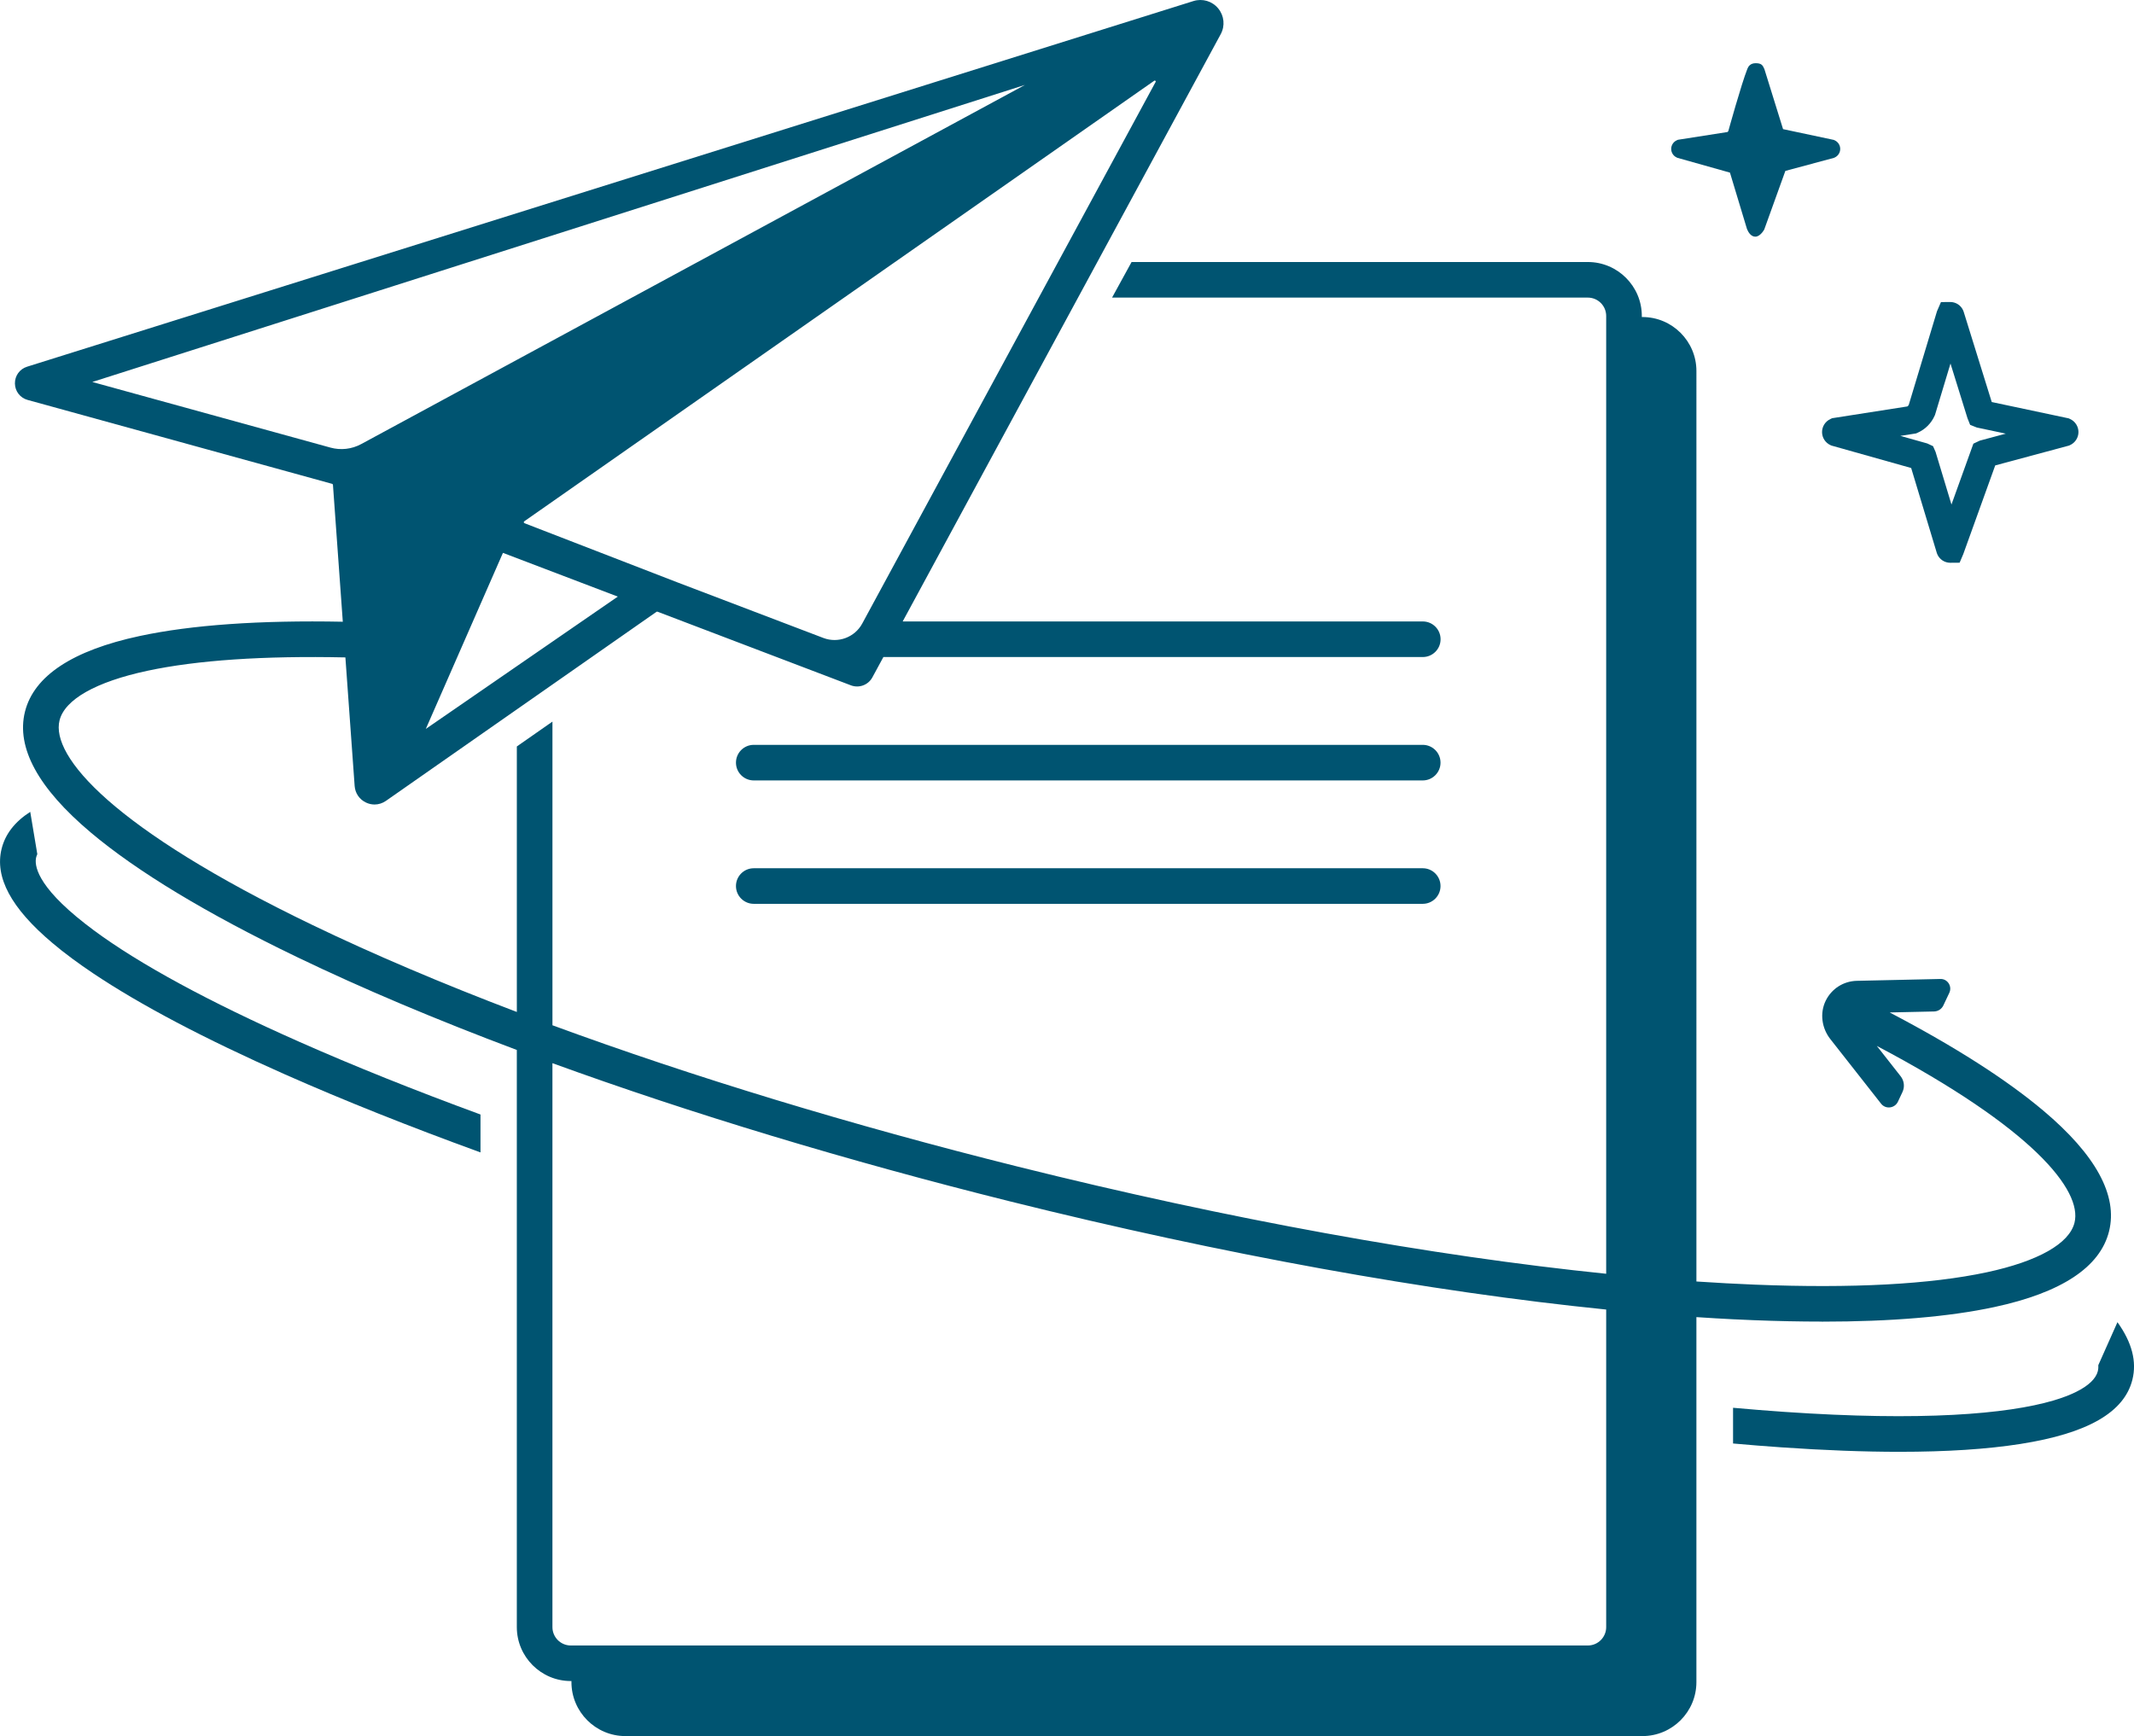
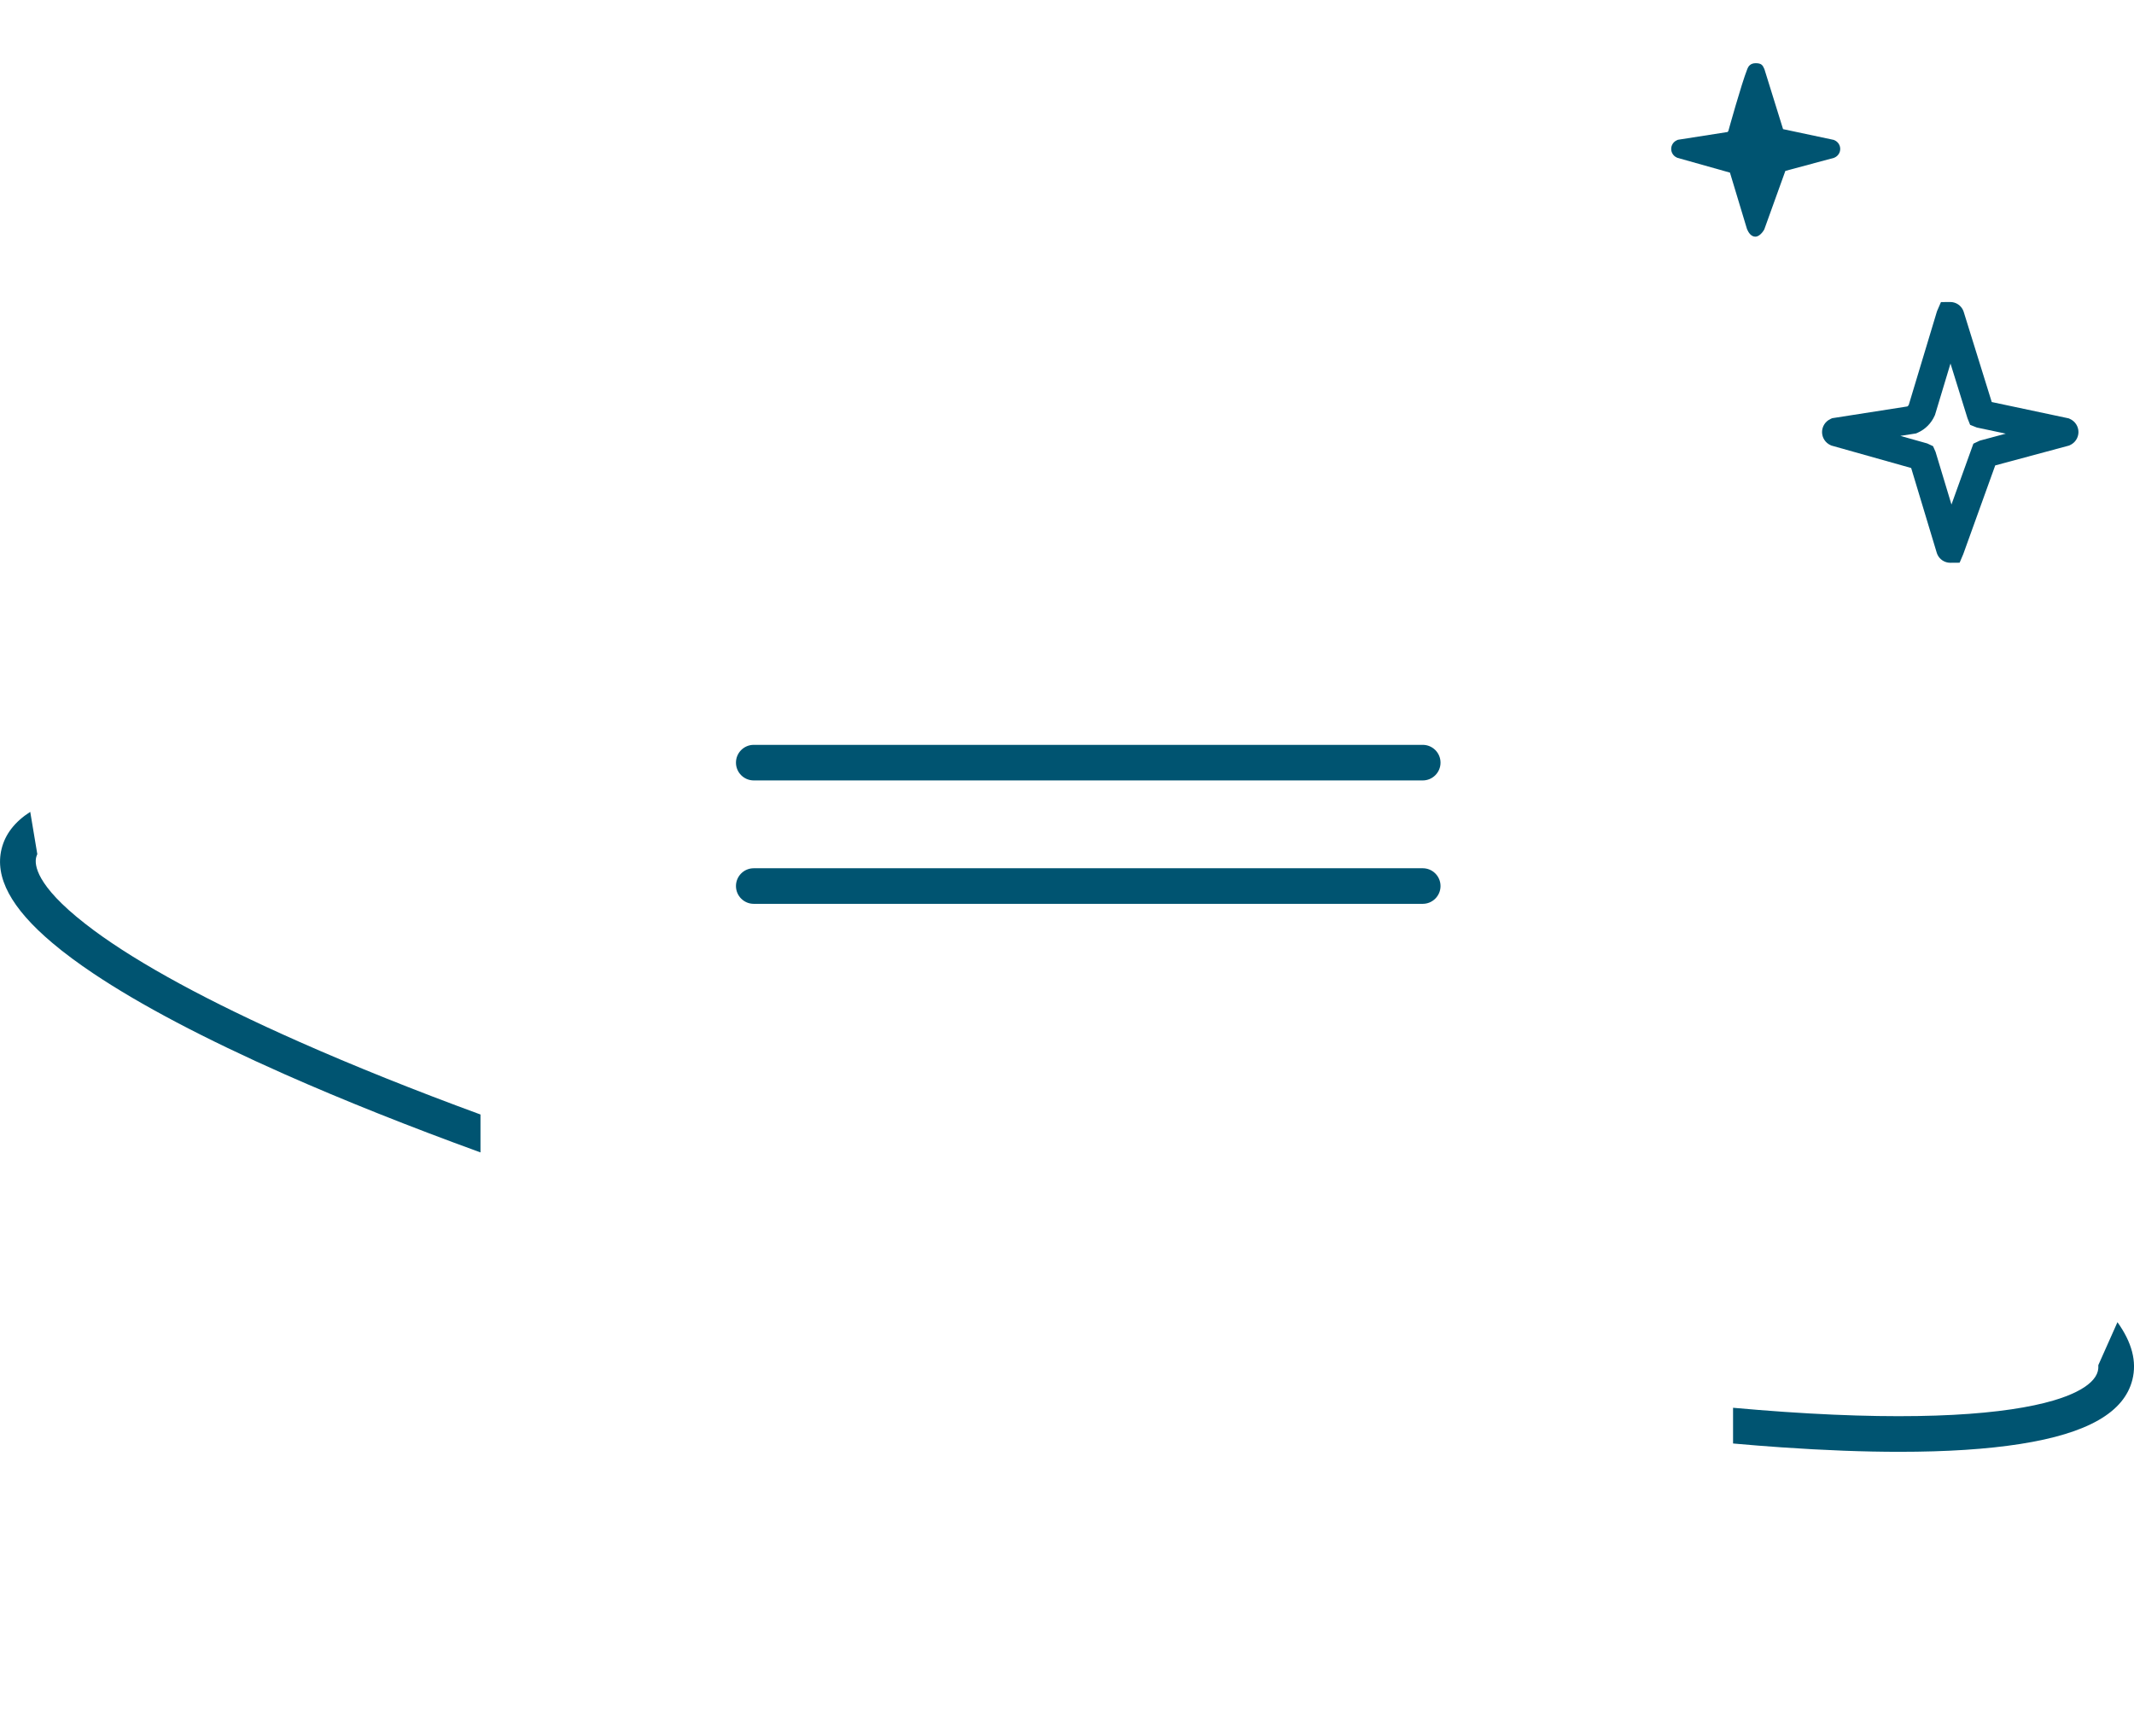
<svg xmlns="http://www.w3.org/2000/svg" id="Layer_2" viewBox="0 0 1144 930.82">
  <defs>
    <style>      .cls-1 {        fill: #005471;      }    </style>
  </defs>
  <g id="EDI">
    <g>
      <path class="cls-1" d="M981.29,224.65c-2.75,1.24-4.52,4-4.52,7.01,0,3.01,1.78,5.76,4.53,7l.51.23,42.74,12.03,13.71,45.44.28.77c1.19,2.79,3.92,4.6,6.96,4.6l5.02-.04,1.94-4.56,17.15-47.6,39.54-10.63.55-.25c2.75-1.24,4.53-3.99,4.53-7.01s-1.78-5.77-4.53-7.01l-.73-.33-41.23-8.75-15.02-48.32-.28-.76c-1.2-2.77-3.92-4.55-6.94-4.55l-4.98.04-2.13,4.92-15.13,50.2c-.18.32-.43.6-.72.83l-40.33,6.31-.93.42ZM1027.17,232.38l.92-.41c4.06-1.82,7.28-5.08,9.06-9.15l.18-.41,8.29-27.5,9.1,29.29,1.43,3.58,3.58,1.43,15.53,3.29-13.92,3.74-3.45,1.63-11.75,32.63-8.53-28.25-1.35-3.04-3.12-1.46-14.4-4.05,8.43-1.32Z" />
      <path class="cls-1" d="M898.9,84.47l.33.15,28.17,7.93,9.04,29.95.18.51c.78,1.84,2.23,3.88,4.38,3.88,2.74,0,4.8-3.88,4.8-3.88l11.3-31.37,26.06-7.01.36-.16c1.82-.82,2.99-2.63,2.99-4.62s-1.17-3.8-2.99-4.62l-.48-.22-27.17-5.77-9.9-31.85-.19-.5c-.79-1.82-1.41-3-4.57-3-2.96,0-3.98,1.79-4.48,3.05-3.22,8.09-10.19,33.3-10.19,33.3-.12.21-.28.4-.47.55l-26.58,4.16-.61.28c-1.81.82-2.98,2.63-2.98,4.62,0,1.99,1.18,3.8,2.99,4.61Z" />
      <path class="cls-1" d="M762.7,399.35h-358.62c-5.27,0-9.54,4.27-9.54,9.54s4.27,9.54,9.54,9.54h358.62c5.27,0,9.54-4.27,9.54-9.54s-4.27-9.54-9.54-9.54Z" />
      <path class="cls-1" d="M762.7,465.51h-358.62c-5.27,0-9.54,4.27-9.54,9.54s4.27,9.54,9.54,9.54h358.62c5.27,0,9.54-4.27,9.54-9.54s-4.27-9.54-9.54-9.54Z" />
      <path class="cls-1" d="M1135.12,708.92l-10.25,23c.08,1.15-.01,2.21-.25,3.19-.51,2.02-1.76,4.03-3.84,5.98-3.78,3.56-10.28,6.92-19.9,9.77-24.87,7.33-70.65,11.21-144.47,6.11-8.89-.61-18.02-1.35-27.35-2.19v19.15c8.88.79,17.56,1.49,26.03,2.07,23.07,1.59,44.17,2.39,63.22,2.39,25.24,0,46.88-1.4,64.71-4.2,36.08-5.65,55.75-16.93,60.12-34.47,2.43-9.71-.2-19.92-8-30.82Z" />
      <path class="cls-1" d="M50.06,498.6c-1.58-1.17-3.07-2.3-4.49-3.41-13.23-10.33-20.03-18.26-23.37-24.08h-.01c-3.33-5.8-3.28-9.52-2.8-11.46.14-.59.36-1.14.61-1.7l-3.79-22.67c-8.31,5.34-13.38,11.92-15.34,19.77-3.8,15.25,5.06,31.82,27.07,50.4,3.3,2.8,6.88,5.64,10.78,8.51,3.54,2.62,7.32,5.28,11.32,7.96,25.2,16.88,59.67,35.04,102.69,54.1,31.54,13.96,66.75,27.99,104.85,41.85v-20.33c-35.18-12.91-67.78-25.98-97.12-38.97-48.58-21.51-85.73-41.68-110.4-59.95Z" />
-       <path class="cls-1" d="M976.64,708.6c37.21,0,68.23-2.61,92.5-7.82,36.01-7.74,56.69-21.39,61.48-40.6,4.8-19.21-7.06-40.98-35.23-64.71-19.81-16.69-47.44-34.34-82.36-52.64l23.79-.53c2.13-.05,4.05-1.28,4.96-3.2.88-1.85,2.05-4.31,3.22-6.8,1.66-3.53-1-7.61-4.89-7.42-.06,0-.12,0-.18,0l-44.52.99c-7.16.16-13.52,4.23-16.67,10.65-3.28,6.7-2.13,14.73,2.47,20.59l27.16,34.57s.06.07.09.11c2.45,3.08,7.31,2.44,8.99-1.12l2.43-5.17c1.31-2.78.93-6.05-.96-8.46l-12.79-16.28c83.79,44.23,110.28,77.51,105.98,94.79-2.8,11.22-19.48,20.66-46.97,26.57-30.27,6.49-72.11,8.73-124.38,6.64-10.17-.41-20.63-.97-31.34-1.69V198.91c0-15.95-12.98-28.93-28.93-28.93h-.34v-.58c0-15.95-12.98-28.92-28.93-28.92h-244.6l-10.46,19.08h255.05c5.43,0,9.84,4.41,9.84,9.84v513.53c-93.7-9.58-202.67-29.33-315.14-57.38-89.58-22.33-174.72-48.27-249.75-75.85v-162.81l-19.09,13.33v142.35c-39.95-15.19-76.75-30.82-109.46-46.57-107.33-51.69-140.48-90.59-135.69-109.76,2.8-11.22,19.48-20.66,46.97-26.57,26.69-5.72,62.38-8.13,106.27-7.2l4.96,68.93c.28,3.88,2.54,7.2,6.06,8.88,1.48.71,3.05,1.06,4.61,1.06,2.14,0,4.25-.66,6.1-1.95l145.03-101.35c.17-.11.38-.14.57-.07l103.68,39.48c4.34,1.65,9.27-.18,11.48-4.26l5.92-10.92h289.16c5.27,0,9.54-4.27,9.54-9.54s-4.27-9.54-9.54-9.54h-278.82L654.4,18.33c2.42-4.47,1.89-9.89-1.34-13.81-3.23-3.92-8.45-5.47-13.29-3.95L14.51,196.61c-3.97,1.24-6.58,4.87-6.51,9.03.07,4.16,2.81,7.69,6.82,8.79l163.22,44.98c.25.07.44.29.45.53l5.28,73.4c-44.59-.86-81.16,1.71-108.9,7.66-36.01,7.72-56.69,21.39-61.49,40.6-4.78,19.21,7.06,40.98,35.23,64.71,24.9,20.98,62.15,43.47,110.72,66.87,35.01,16.86,74.64,33.57,117.73,49.76v309.42c0,15.95,12.98,28.93,28.93,28.93h.35v.58c0,15.95,12.98,28.93,28.93,28.93h545.21c15.95,0,28.93-12.98,28.93-28.93v-195.7c.18.01.37.03.55.04,6.46.43,12.82.8,19.08,1.12,3.68.18,7.33.34,10.94.48,12.81.51,25.04.76,36.65.76ZM228.27,390.81l41.35-94.39,61.57,23.45-102.92,70.94ZM619.04,43.18c.09,0,.2.04.34.16.3.27.2.46.11.62l-157.27,290.37c-4,7.39-12.95,10.71-20.8,7.72l-78.45-29.88-81.79-31.65c-.09-.03-.33-.13-.37-.48-.04-.35.17-.49.25-.55L618.75,43.3c.08-.06.18-.12.29-.12ZM177.11,239.97l-127.63-35.17L549.47,45.53,193.64,238.09c-5.09,2.75-10.96,3.42-16.54,1.88ZM296.15,872.38v-302.36c74.08,26.93,157.54,52.21,245.14,74.06,114.08,28.43,224.7,48.43,319.76,58.03v170.27c0,5.43-4.41,9.85-9.84,9.85H305.99c-5.43,0-9.84-4.42-9.84-9.85Z" />
    </g>
  </g>
</svg>